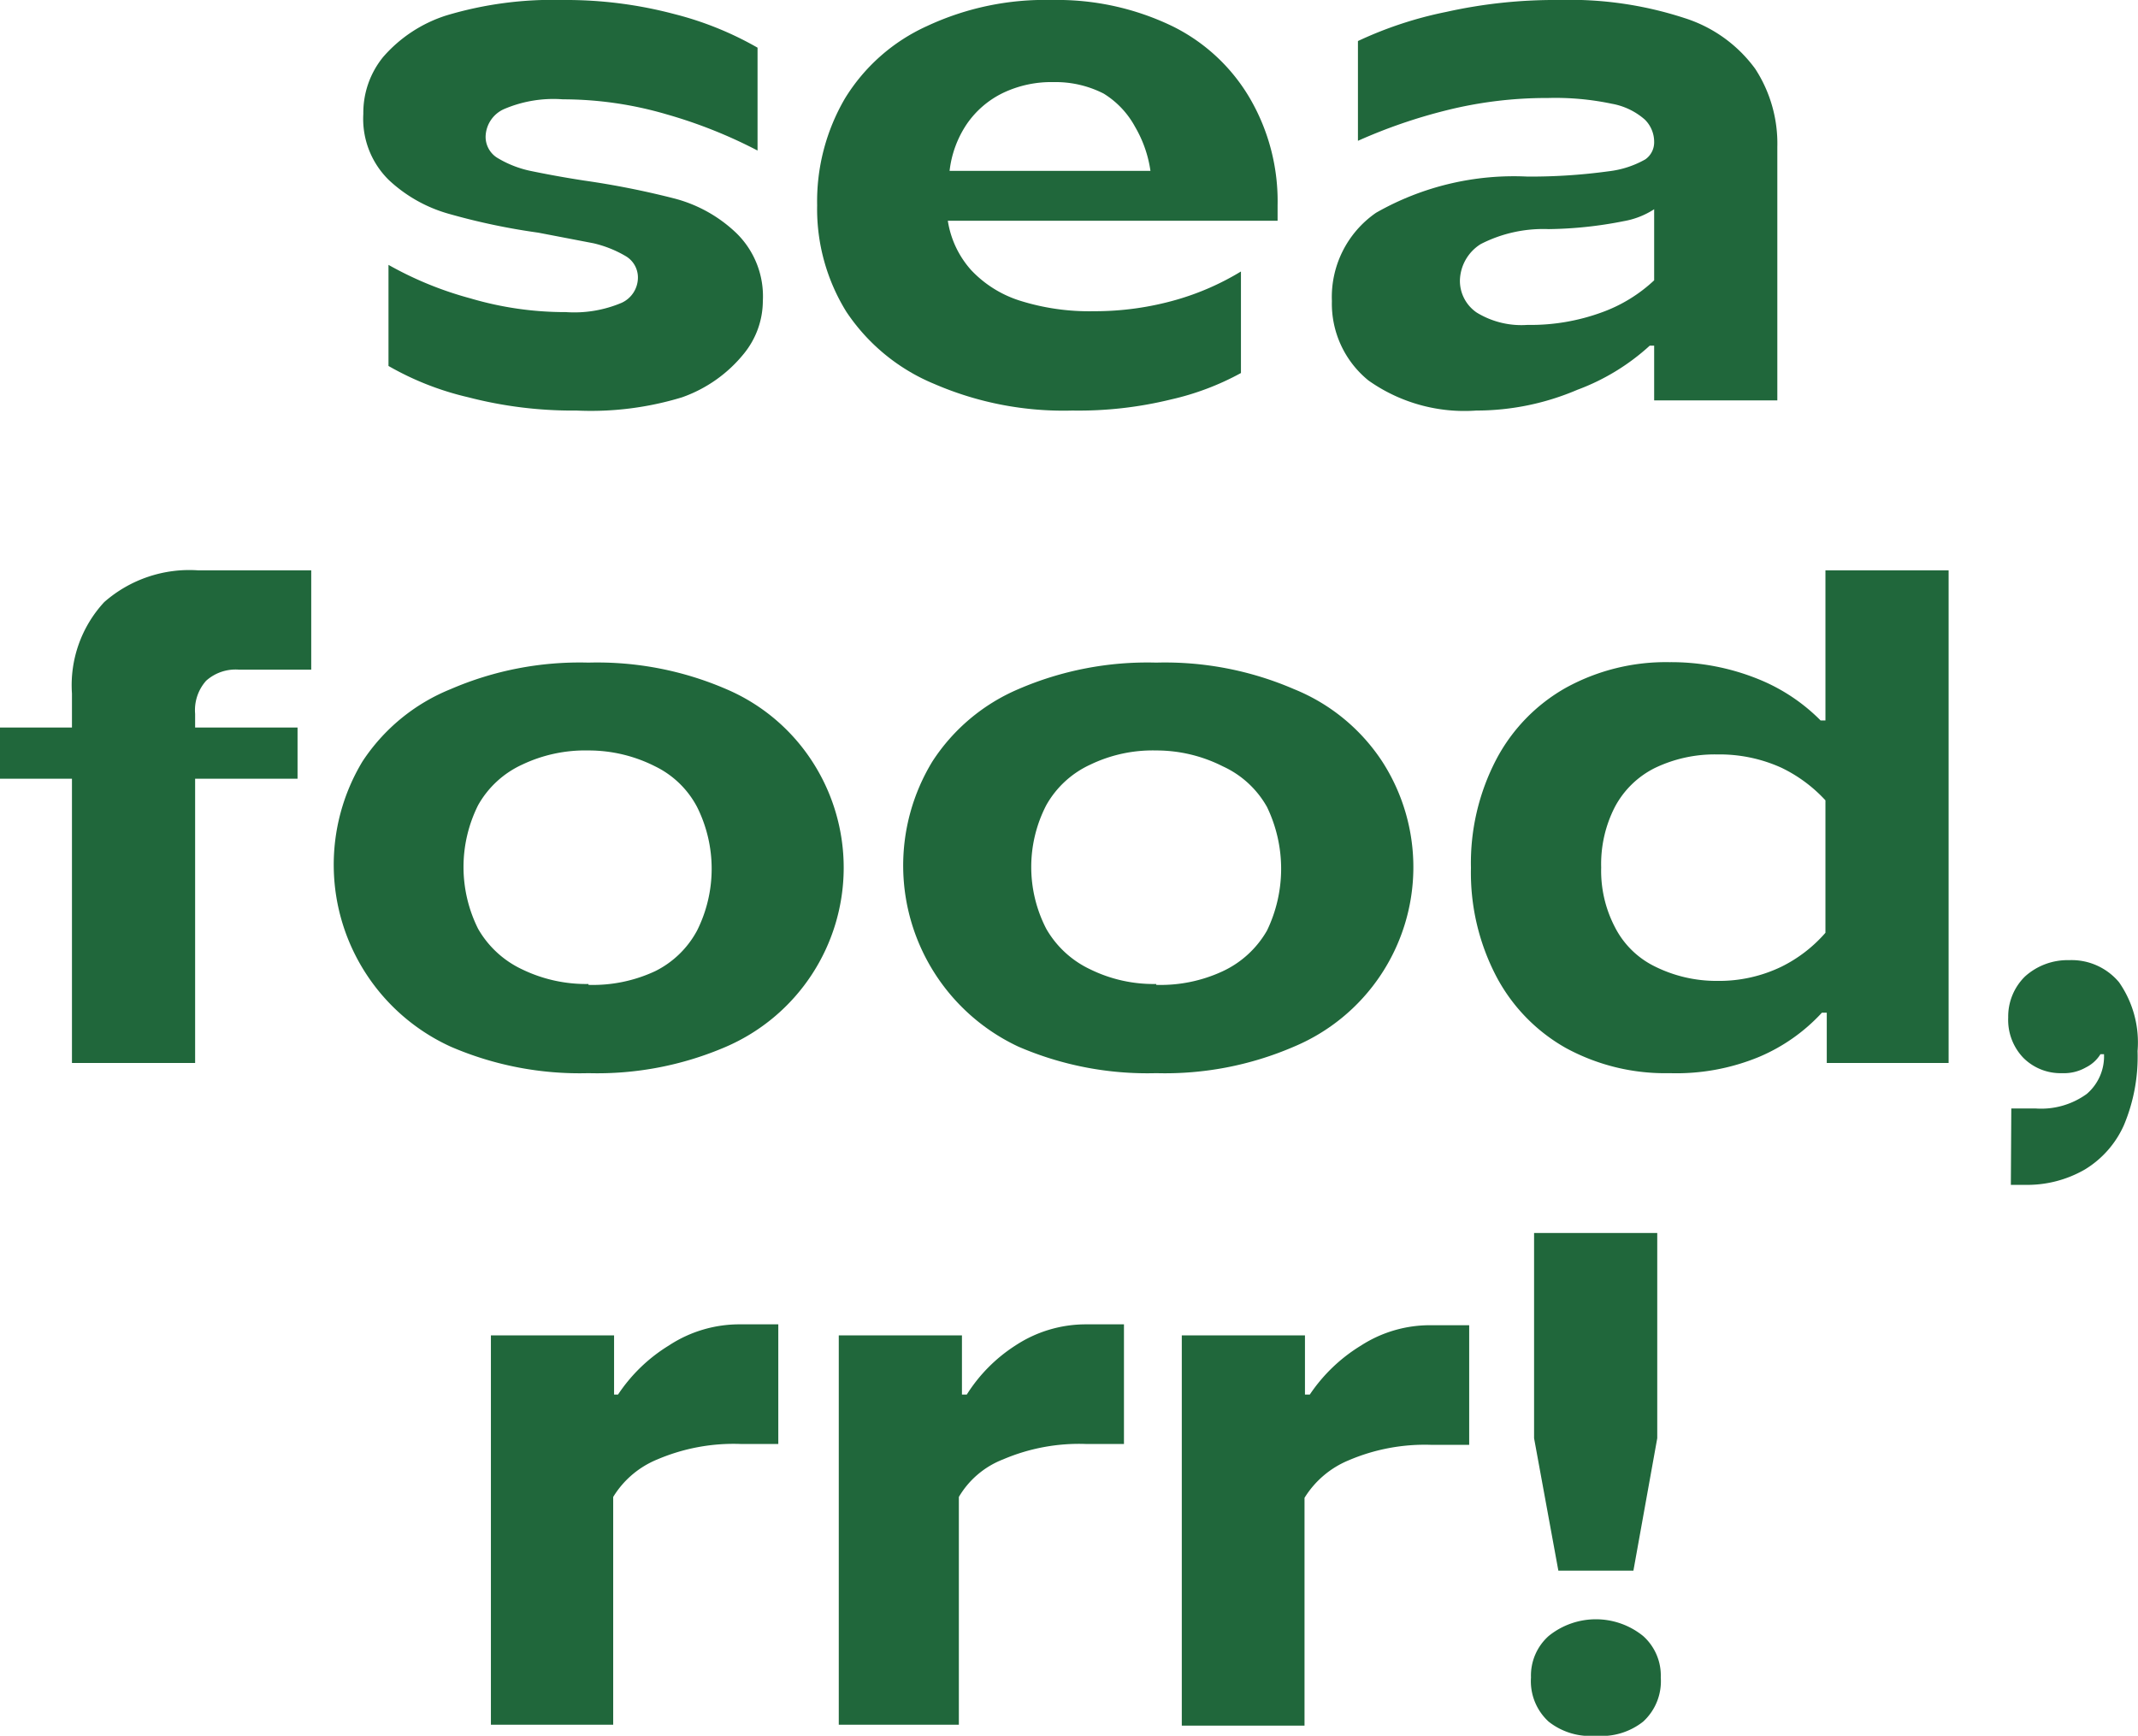
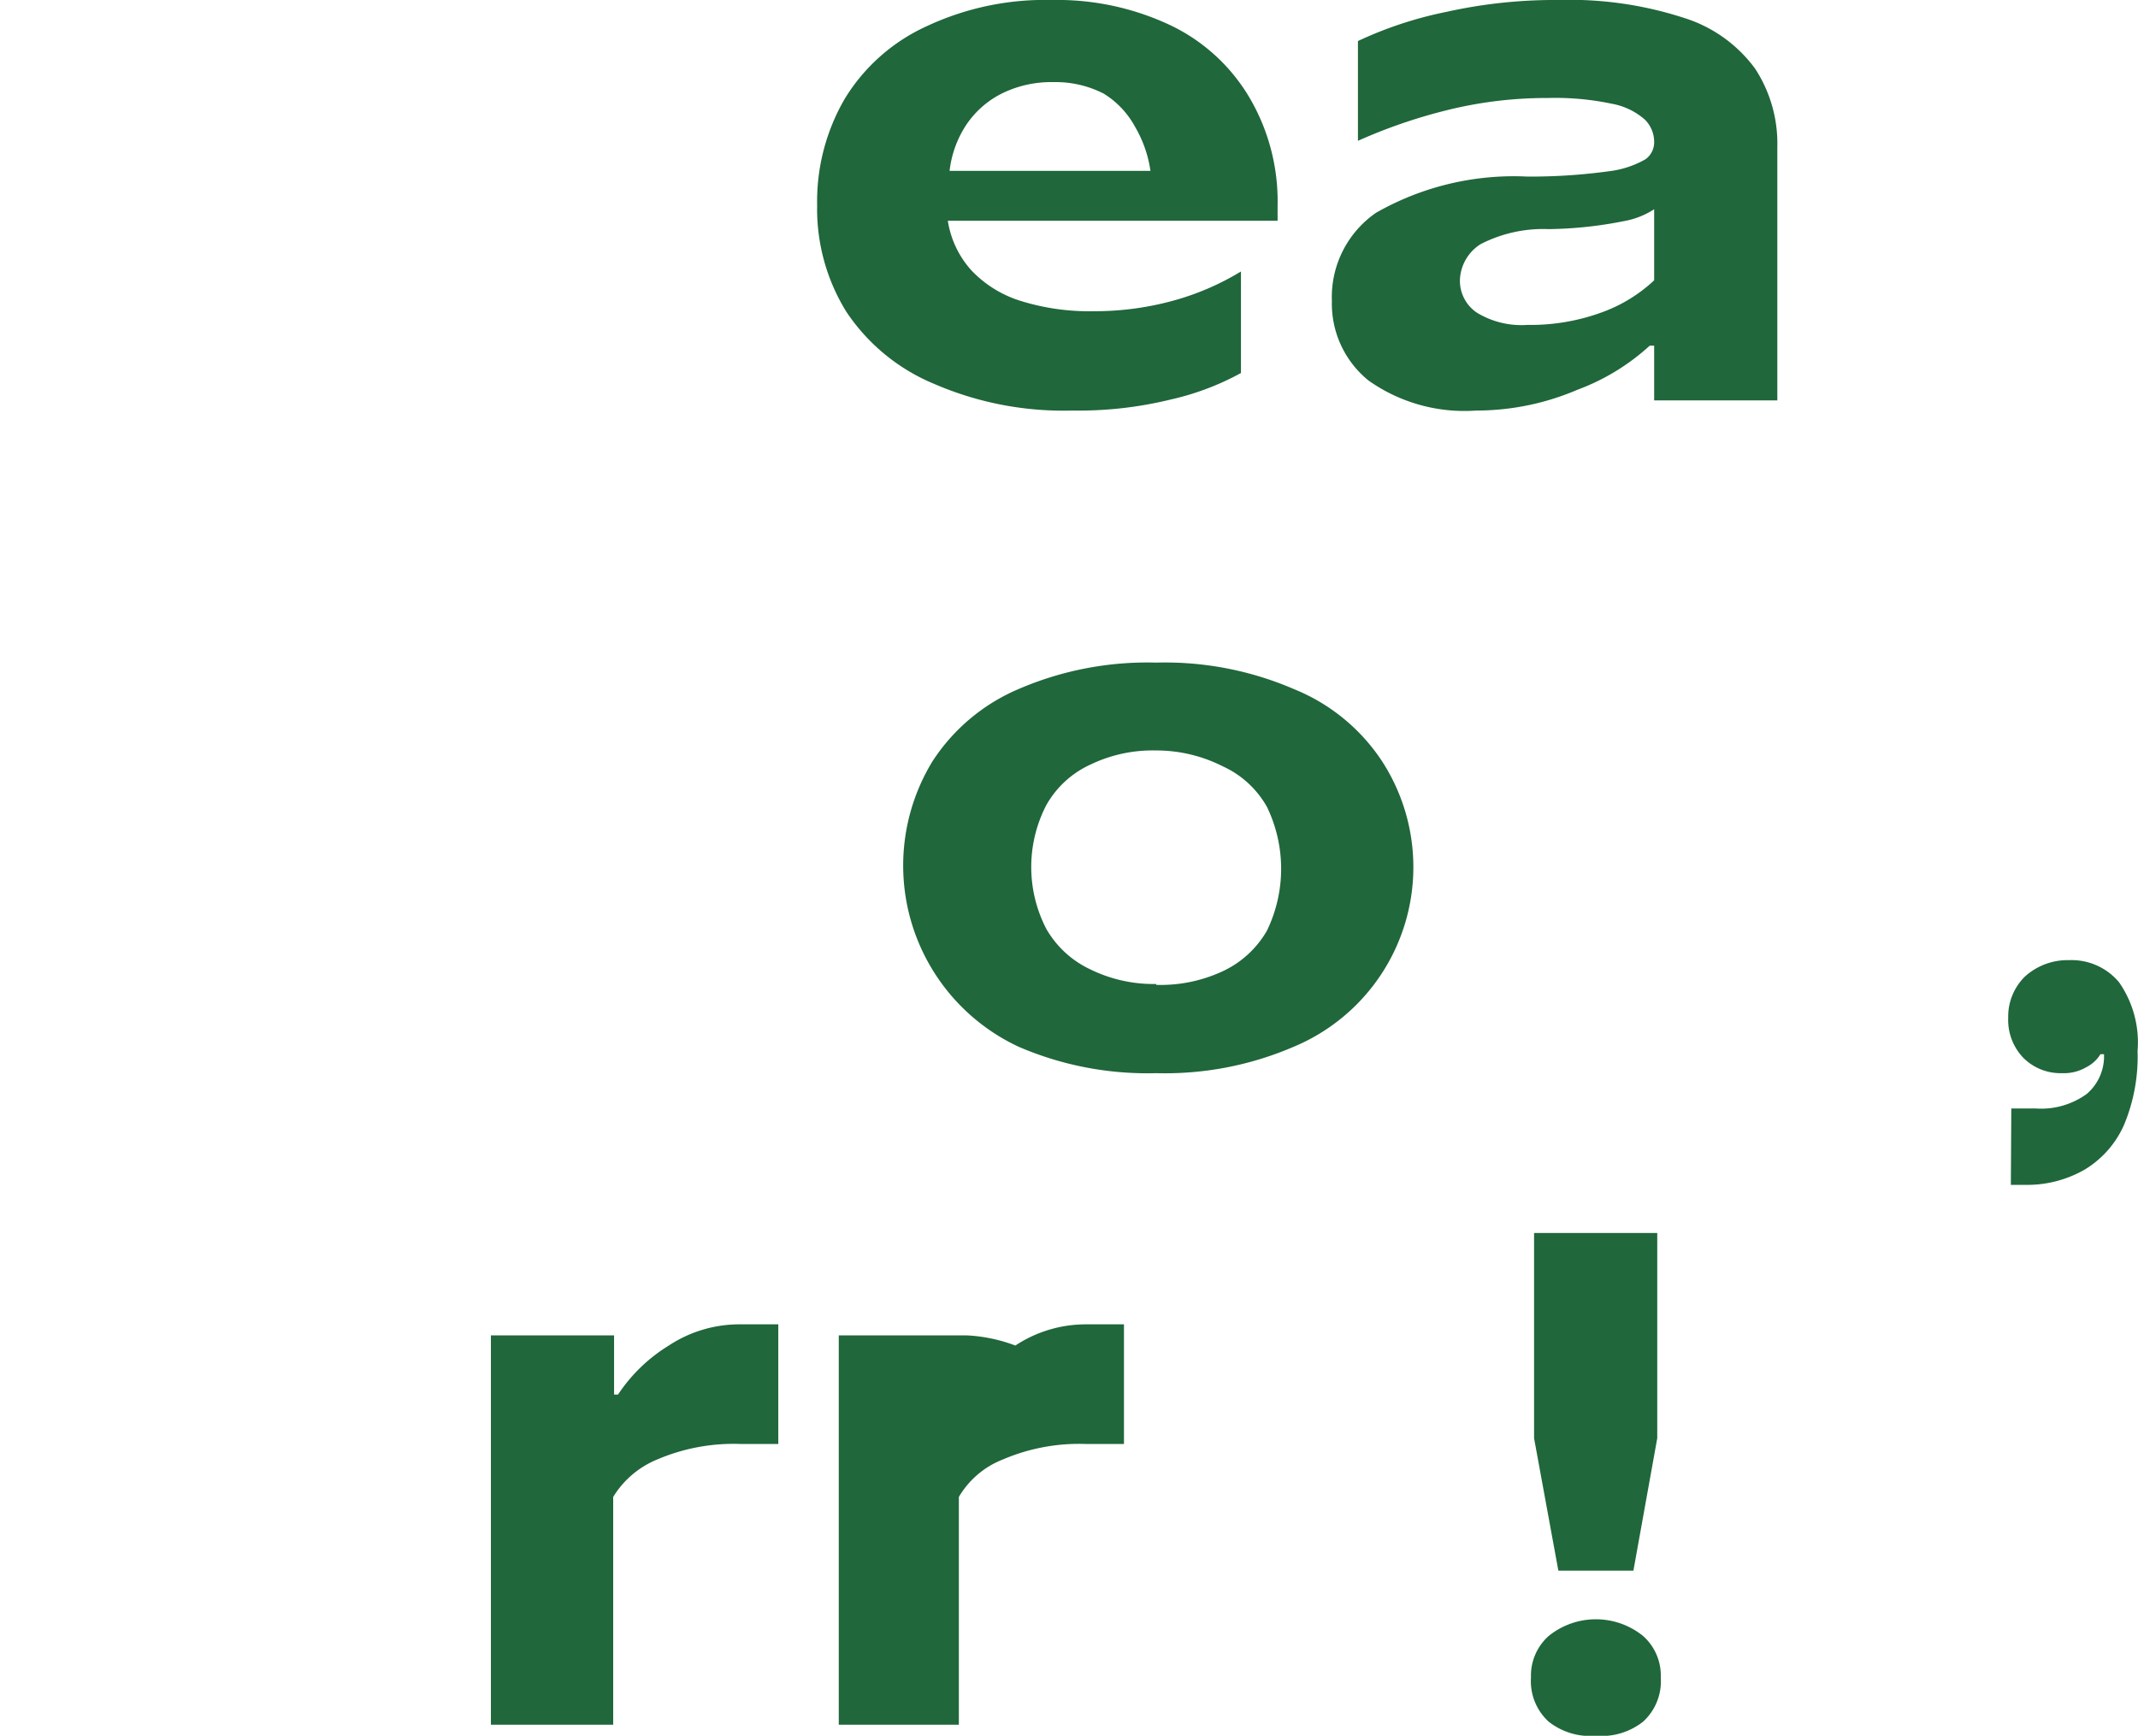
<svg xmlns="http://www.w3.org/2000/svg" viewBox="0 0 48.43 39.32">
  <defs>
    <style>.cls-1{fill:#20673b;}</style>
  </defs>
  <title>Asset 6</title>
  <g id="Layer_2" data-name="Layer 2">
    <g id="Layer_1-2" data-name="Layer 1">
-       <path class="cls-1" d="M13.06,9.3A9.4,9.4,0,0,1,10.61,9,6.62,6.62,0,0,1,8.8,8.29V6a8,8,0,0,0,1.86.76,7.57,7.57,0,0,0,2.16.31,2.75,2.75,0,0,0,1.26-.21.63.63,0,0,0,.37-.56.56.56,0,0,0-.28-.5,2.59,2.59,0,0,0-.73-.29l-1.25-.24a14.86,14.86,0,0,1-2-.42,3.29,3.29,0,0,1-1.38-.77,1.94,1.94,0,0,1-.58-1.5,2,2,0,0,1,.45-1.29A3.17,3.17,0,0,1,10.11.35,8.39,8.39,0,0,1,12.75,0a9.57,9.57,0,0,1,2.53.32,7.47,7.47,0,0,1,1.88.76V3.41a10.92,10.92,0,0,0-2.06-.82,8.35,8.35,0,0,0-2.35-.34,2.84,2.84,0,0,0-1.33.22A.7.7,0,0,0,11,3.1a.56.56,0,0,0,.29.49,2.4,2.4,0,0,0,.72.28c.29.06.7.14,1.22.22a19.11,19.11,0,0,1,2.06.41,3.19,3.19,0,0,1,1.4.79,2,2,0,0,1,.59,1.53A1.9,1.9,0,0,1,16.86,8,3.14,3.14,0,0,1,15.45,9,7.06,7.06,0,0,1,13.06,9.3Z" />
      <path class="cls-1" d="M24.29,9.3a7.36,7.36,0,0,1-3.12-.6,4.42,4.42,0,0,1-2-1.64,4.42,4.42,0,0,1-.66-2.41,4.62,4.62,0,0,1,.63-2.42A4.22,4.22,0,0,1,21,.59,6.31,6.31,0,0,1,23.83,0a6,6,0,0,1,2.72.59,4.16,4.16,0,0,1,1.77,1.65,4.63,4.63,0,0,1,.62,2.41V5H21.47A2.17,2.17,0,0,0,22,6.12a2.59,2.59,0,0,0,1.1.69,5.23,5.23,0,0,0,1.68.24,6.71,6.71,0,0,0,1.87-.26,6,6,0,0,0,1.46-.64v2.3a6.09,6.09,0,0,1-1.59.6A8.78,8.78,0,0,1,24.29,9.3Zm1.77-5.43a2.74,2.74,0,0,0-.35-1A2,2,0,0,0,25,2.12a2.39,2.39,0,0,0-1.13-.26,2.54,2.54,0,0,0-1.16.25,2.11,2.11,0,0,0-.81.7,2.38,2.38,0,0,0-.39,1.06Z" />
      <path class="cls-1" d="M33.44,9.3A3.76,3.76,0,0,1,31,8.62a2.24,2.24,0,0,1-.83-1.8,2.32,2.32,0,0,1,1-2A6.3,6.3,0,0,1,34.6,4a13,13,0,0,0,1.84-.12,2.19,2.19,0,0,0,.83-.27.47.47,0,0,0,.2-.39.71.71,0,0,0-.21-.51,1.54,1.54,0,0,0-.75-.36,6.18,6.18,0,0,0-1.45-.13,9.34,9.34,0,0,0-2.3.28,12,12,0,0,0-2,.69V.93a8.77,8.77,0,0,1,2-.66A11.31,11.31,0,0,1,35.3,0a8.37,8.37,0,0,1,2.86.41,3.16,3.16,0,0,1,1.6,1.15,3.1,3.1,0,0,1,.5,1.77V9.07H37.47V7.83h-.1a5,5,0,0,1-1.64,1A5.81,5.81,0,0,1,33.44,9.3ZM34.6,7.36a4.69,4.69,0,0,0,1.7-.29,3.44,3.44,0,0,0,1.17-.72V4.74h0a1.85,1.85,0,0,1-.69.27,9.2,9.2,0,0,1-1.7.18,3.1,3.1,0,0,0-1.54.34,1,1,0,0,0-.47.82.87.87,0,0,0,.38.73A1.94,1.94,0,0,0,34.6,7.36Z" />
-       <path class="cls-1" d="M1.63,17.64H0V16.48H1.63v-.77a2.77,2.77,0,0,1,.73-2.07,2.92,2.92,0,0,1,2.13-.72H7.05v2.25H5.42a1,1,0,0,0-.75.25,1,1,0,0,0-.25.75v.31H6.74v1.16H4.42v6.44H1.63Z" />
-       <path class="cls-1" d="M13.33,24.31a7.36,7.36,0,0,1-3.12-.6,4.53,4.53,0,0,1-2-6.46,4.33,4.33,0,0,1,2-1.64,7.36,7.36,0,0,1,3.12-.6,7.36,7.36,0,0,1,3.12.6,4.35,4.35,0,0,1,1.95,1.64,4.42,4.42,0,0,1-1.95,6.46A7.36,7.36,0,0,1,13.33,24.31Zm0-2A3.33,3.33,0,0,0,14.84,22a2.17,2.17,0,0,0,.95-.92,3.13,3.13,0,0,0,0-2.8,2.12,2.12,0,0,0-.95-.92A3.33,3.33,0,0,0,13.33,17a3.32,3.32,0,0,0-1.5.32,2.19,2.19,0,0,0-1,.92,3.13,3.13,0,0,0,0,2.8,2.25,2.25,0,0,0,1,.92A3.32,3.32,0,0,0,13.33,22.29Z" />
      <path class="cls-1" d="M26.19,24.31a7.36,7.36,0,0,1-3.12-.6,4.53,4.53,0,0,1-1.95-6.46,4.35,4.35,0,0,1,1.95-1.64,7.36,7.36,0,0,1,3.12-.6,7.36,7.36,0,0,1,3.12.6,4.33,4.33,0,0,1,2,1.64,4.41,4.41,0,0,1-2,6.46A7.36,7.36,0,0,1,26.19,24.31Zm0-2A3.33,3.33,0,0,0,27.7,22a2.25,2.25,0,0,0,1-.92,3.22,3.22,0,0,0,0-2.8,2.19,2.19,0,0,0-1-.92A3.33,3.33,0,0,0,26.19,17a3.25,3.25,0,0,0-1.49.32,2.19,2.19,0,0,0-1,.92,3.05,3.05,0,0,0,0,2.8,2.25,2.25,0,0,0,1,.92A3.25,3.25,0,0,0,26.19,22.29Z" />
-       <path class="cls-1" d="M37.82,24.31a4.7,4.7,0,0,1-2.35-.57,4,4,0,0,1-1.58-1.63,5.07,5.07,0,0,1-.57-2.45,5.07,5.07,0,0,1,.57-2.45,4,4,0,0,1,1.58-1.63A4.7,4.7,0,0,1,37.82,15a5.25,5.25,0,0,1,2,.38,4.19,4.19,0,0,1,1.42.94h.11V12.92h2.79V24.08H41.38V22.94h-.11a4.1,4.1,0,0,1-1.42,1A4.9,4.9,0,0,1,37.82,24.31Zm1.08-2.09a3.25,3.25,0,0,0,1.45-.32,3.2,3.2,0,0,0,1-.77v-3a3.29,3.29,0,0,0-1-.74,3.39,3.39,0,0,0-1.45-.3,3.13,3.13,0,0,0-1.42.31,2.07,2.07,0,0,0-.9.88,2.83,2.83,0,0,0-.31,1.37A2.76,2.76,0,0,0,36.58,21a2,2,0,0,0,.9.89A3.13,3.13,0,0,0,38.9,22.22Z" />
      <path class="cls-1" d="M45.56,25.11h.55a1.76,1.76,0,0,0,1.16-.33,1.12,1.12,0,0,0,.39-.9h-.08a.81.81,0,0,1-.33.3,1,1,0,0,1-.54.13,1.19,1.19,0,0,1-.88-.35,1.24,1.24,0,0,1-.34-.91,1.27,1.27,0,0,1,.38-.93,1.44,1.44,0,0,1,1-.37,1.4,1.4,0,0,1,1.13.5,2.38,2.38,0,0,1,.42,1.56,4,4,0,0,1-.31,1.68,2.24,2.24,0,0,1-.88,1,2.61,2.61,0,0,1-1.37.35h-.31Z" />
      <path class="cls-1" d="M11.12,30.25h2.79v1.34H14a3.7,3.7,0,0,1,1.15-1.11A2.91,2.91,0,0,1,16.78,30h.85v2.71h-.85a4.4,4.4,0,0,0-1.89.35,2.1,2.1,0,0,0-1,.85v5.16H11.12Z" />
-       <path class="cls-1" d="M19,30.25h2.79v1.34h.11A3.6,3.6,0,0,1,23,30.48,2.9,2.9,0,0,1,24.6,30h.86v2.71H24.6a4.38,4.38,0,0,0-1.88.35,2,2,0,0,0-1,.85v5.16H19Z" />
-       <path class="cls-1" d="M26.77,30.25h2.79v1.34h.11a3.74,3.74,0,0,1,1.16-1.11,2.88,2.88,0,0,1,1.6-.46h.85v2.71h-.85a4.38,4.38,0,0,0-1.88.35,2.13,2.13,0,0,0-1,.85v5.16H26.77Z" />
+       <path class="cls-1" d="M19,30.25h2.79h.11A3.6,3.6,0,0,1,23,30.48,2.9,2.9,0,0,1,24.6,30h.86v2.71H24.6a4.38,4.38,0,0,0-1.88.35,2,2,0,0,0-1,.85v5.16H19Z" />
      <path class="cls-1" d="M36.15,39.32A1.52,1.52,0,0,1,35.08,39a1.24,1.24,0,0,1-.4-1,1.2,1.2,0,0,1,.4-.94,1.7,1.7,0,0,1,2.14,0,1.2,1.2,0,0,1,.4.94,1.24,1.24,0,0,1-.4,1A1.52,1.52,0,0,1,36.15,39.32Zm-1.4-6.74V27.93h2.79v4.65l-.54,3H35.3Z" />
    </g>
  </g>
</svg>